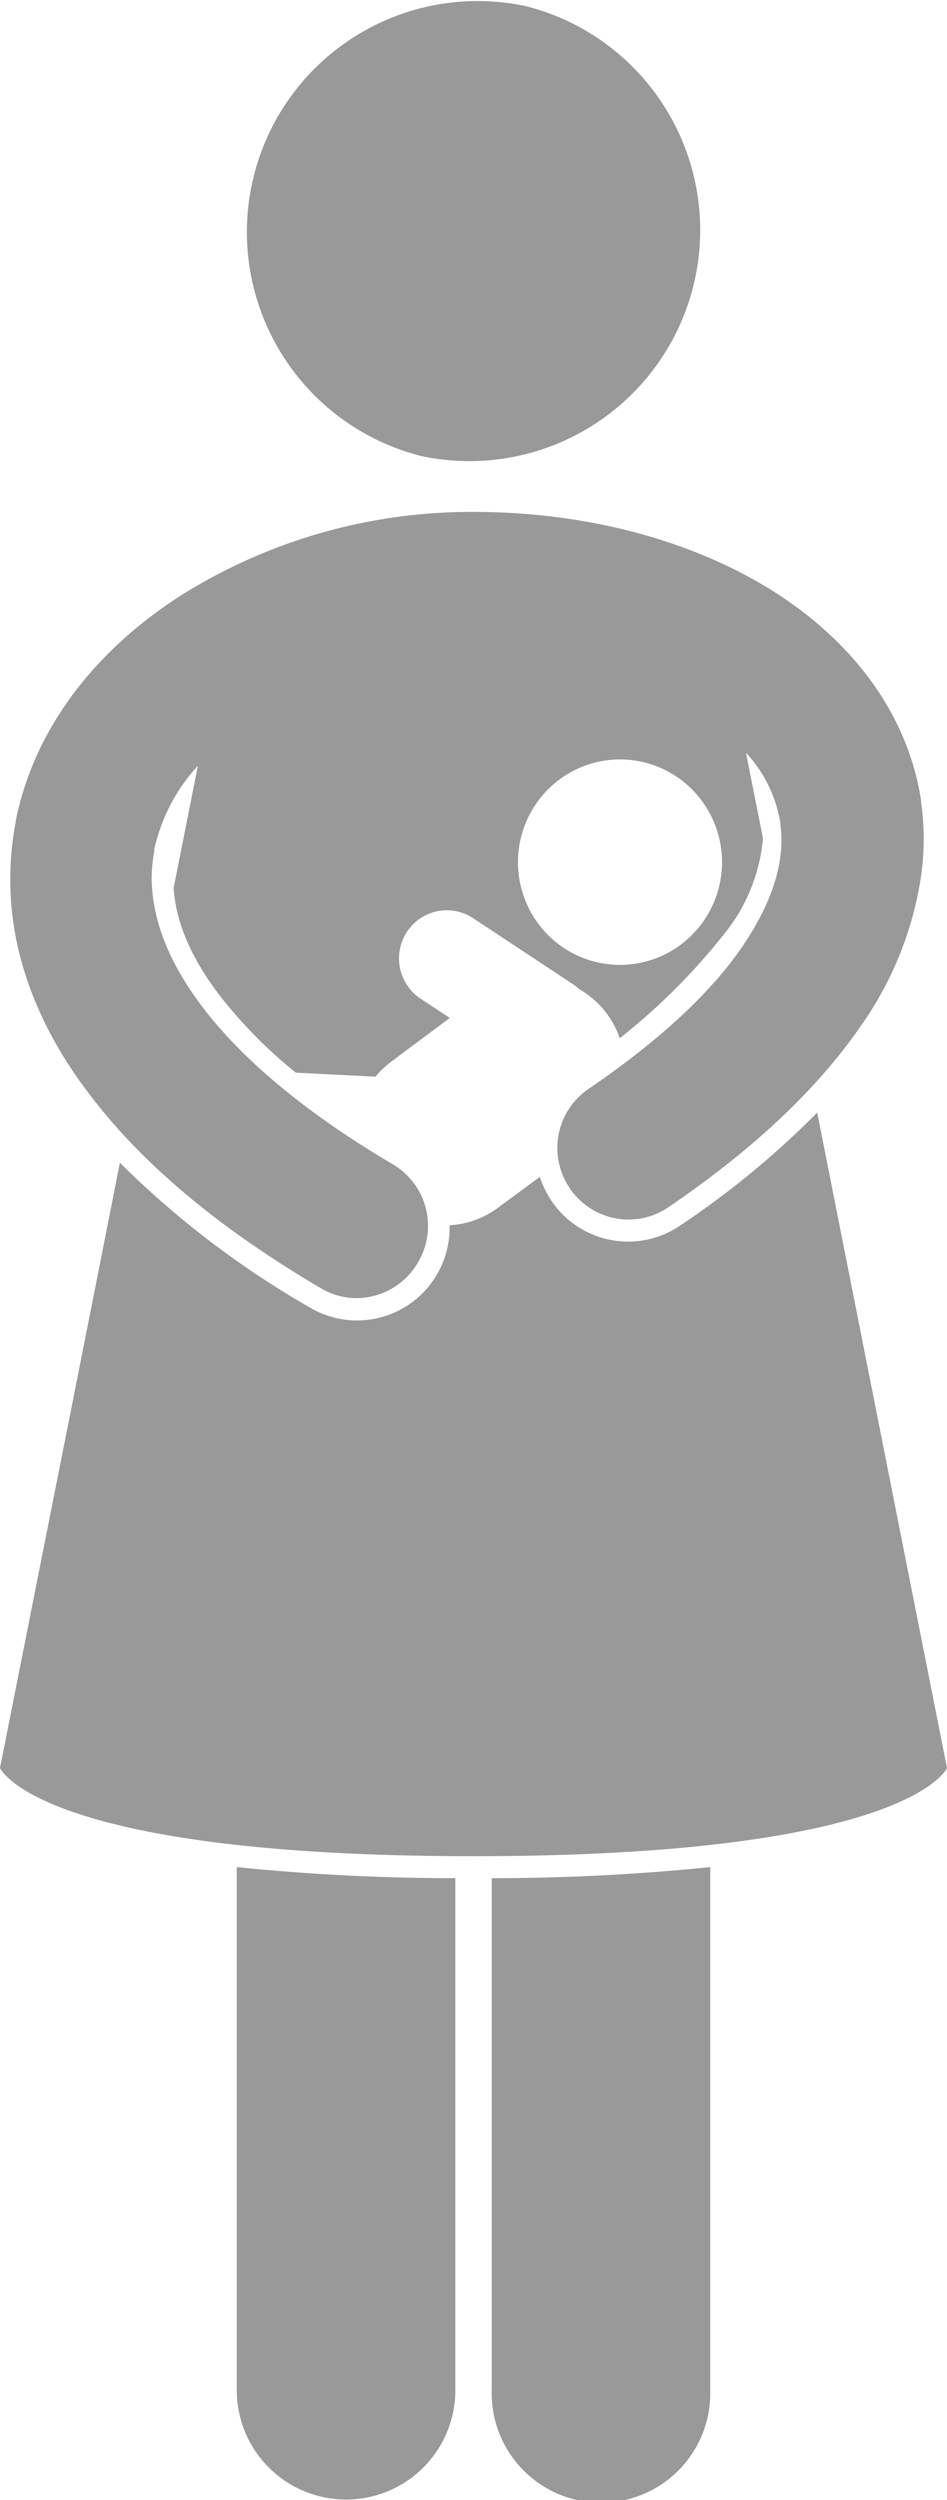
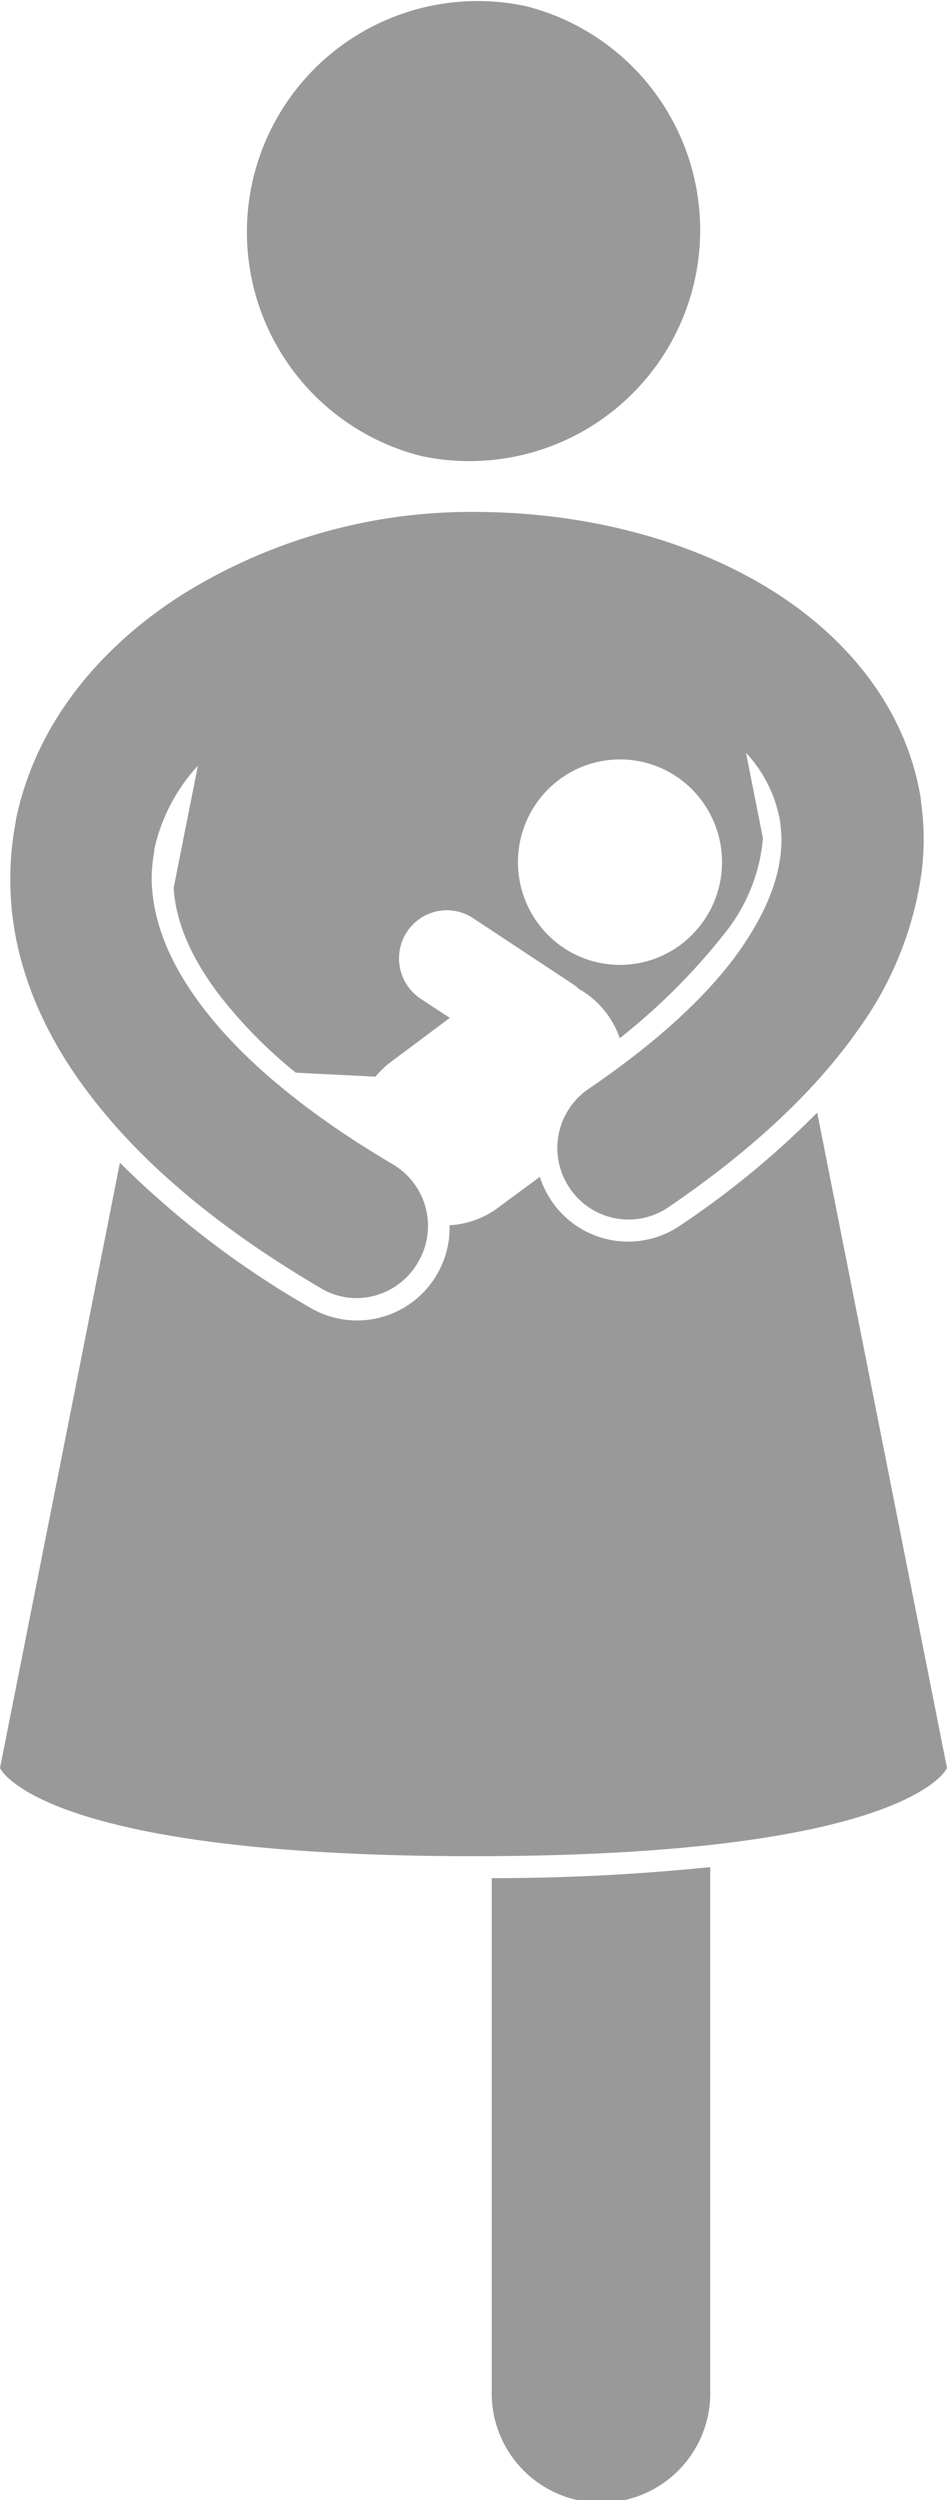
<svg xmlns="http://www.w3.org/2000/svg" viewBox="0 0 106.15 280">
  <defs>
    <style>.cls-1{fill:#999;}</style>
  </defs>
  <title>Asset 18</title>
  <g id="Layer_2" data-name="Layer 2">
    <g id="Layer_2-2" data-name="Layer 2">
-       <path class="cls-1" d="M26.54,267.68a12.25,12.25,0,1,0,24.5,0V210.34a240.28,240.28,0,0,1-24.5-1.24Z" />
      <path class="cls-1" d="M55.12,267.68a12.25,12.25,0,1,0,24.49,0V209.1a240.23,240.23,0,0,1-24.49,1.24Z" />
      <path class="cls-1" d="M53.08,207.88c48.88,0,53.07-9.87,53.07-9.87L98,156.9l-6.4-32.3a98.37,98.37,0,0,1-15.36,12.65,10.36,10.36,0,0,1-14.46-2.82,10.81,10.81,0,0,1-1.27-2.63l-4.64,3.42a10,10,0,0,1-5.48,2A10.33,10.33,0,0,1,49,142.69a10.36,10.36,0,0,1-14.25,3.75,102.54,102.54,0,0,1-21.31-16.22L8.14,157,0,198S4.19,207.88,53.08,207.88Z" />
      <path class="cls-1" d="M47.25,51.08A25.87,25.87,0,0,0,58.91.68a25.87,25.87,0,0,0-11.66,50.4Z" />
      <path class="cls-1" d="M9.82,122.28c5.79,7.73,14.35,15.07,26.16,22a7.86,7.86,0,0,0,4,1.1,8,8,0,0,0,6.87-4,8,8,0,0,0-2.84-11c-10.49-6.18-17.39-12.34-21.49-17.84S17.06,102.42,17,98.38a16.93,16.93,0,0,1,.29-3l0-.24v0a20.23,20.23,0,0,1,4.89-9.38l-2.72,13.7c.26,3.78,1.88,7.65,5,11.81a52.21,52.21,0,0,0,8.7,8.86l8.93.45a10,10,0,0,1,1.76-1.68L50.42,114l-3.27-2.15a5.42,5.42,0,0,1-1.54-7.48A5.34,5.34,0,0,1,53,102.81l11.28,7.45a4,4,0,0,1,.6.49,10,10,0,0,1,3.18,2.83,10.19,10.19,0,0,1,1.41,2.69A70.37,70.37,0,0,0,81.17,104.6a19.67,19.67,0,0,0,4.35-10.73l-1.9-9.56a15,15,0,0,1,3.84,7.8h0a.49.49,0,0,0,0,.12,13.56,13.56,0,0,1,.13,1.82c0,3.22-1.1,7.16-4.41,12S74.33,116.25,66,121.93a8,8,0,0,0-2.15,11.12,7.94,7.94,0,0,0,11.06,2.16h0c9.55-6.5,16.57-13.15,21.36-20a39.1,39.1,0,0,0,7-17.28,31.44,31.44,0,0,0,.27-3.86,29.46,29.46,0,0,0-.3-4.23c0-.07,0-.14,0-.21-1.6-10.43-8.59-18.67-17.52-24s-20.39-8.29-32.58-8.3a61.23,61.23,0,0,0-32.66,9.23C11.26,72.4,4,81,1.78,91.83l0,.12h0a33.34,33.34,0,0,0-.62,6c0,.16,0,.32,0,.48C1.1,106.35,4,114.59,9.82,122.28Zm66.45-16.46a11.38,11.38,0,0,1-16-2.47,11.54,11.54,0,0,1,2.45-16.06,11.38,11.38,0,0,1,16,2.47A11.54,11.54,0,0,1,76.27,105.82Z" />
    </g>
  </g>
</svg>